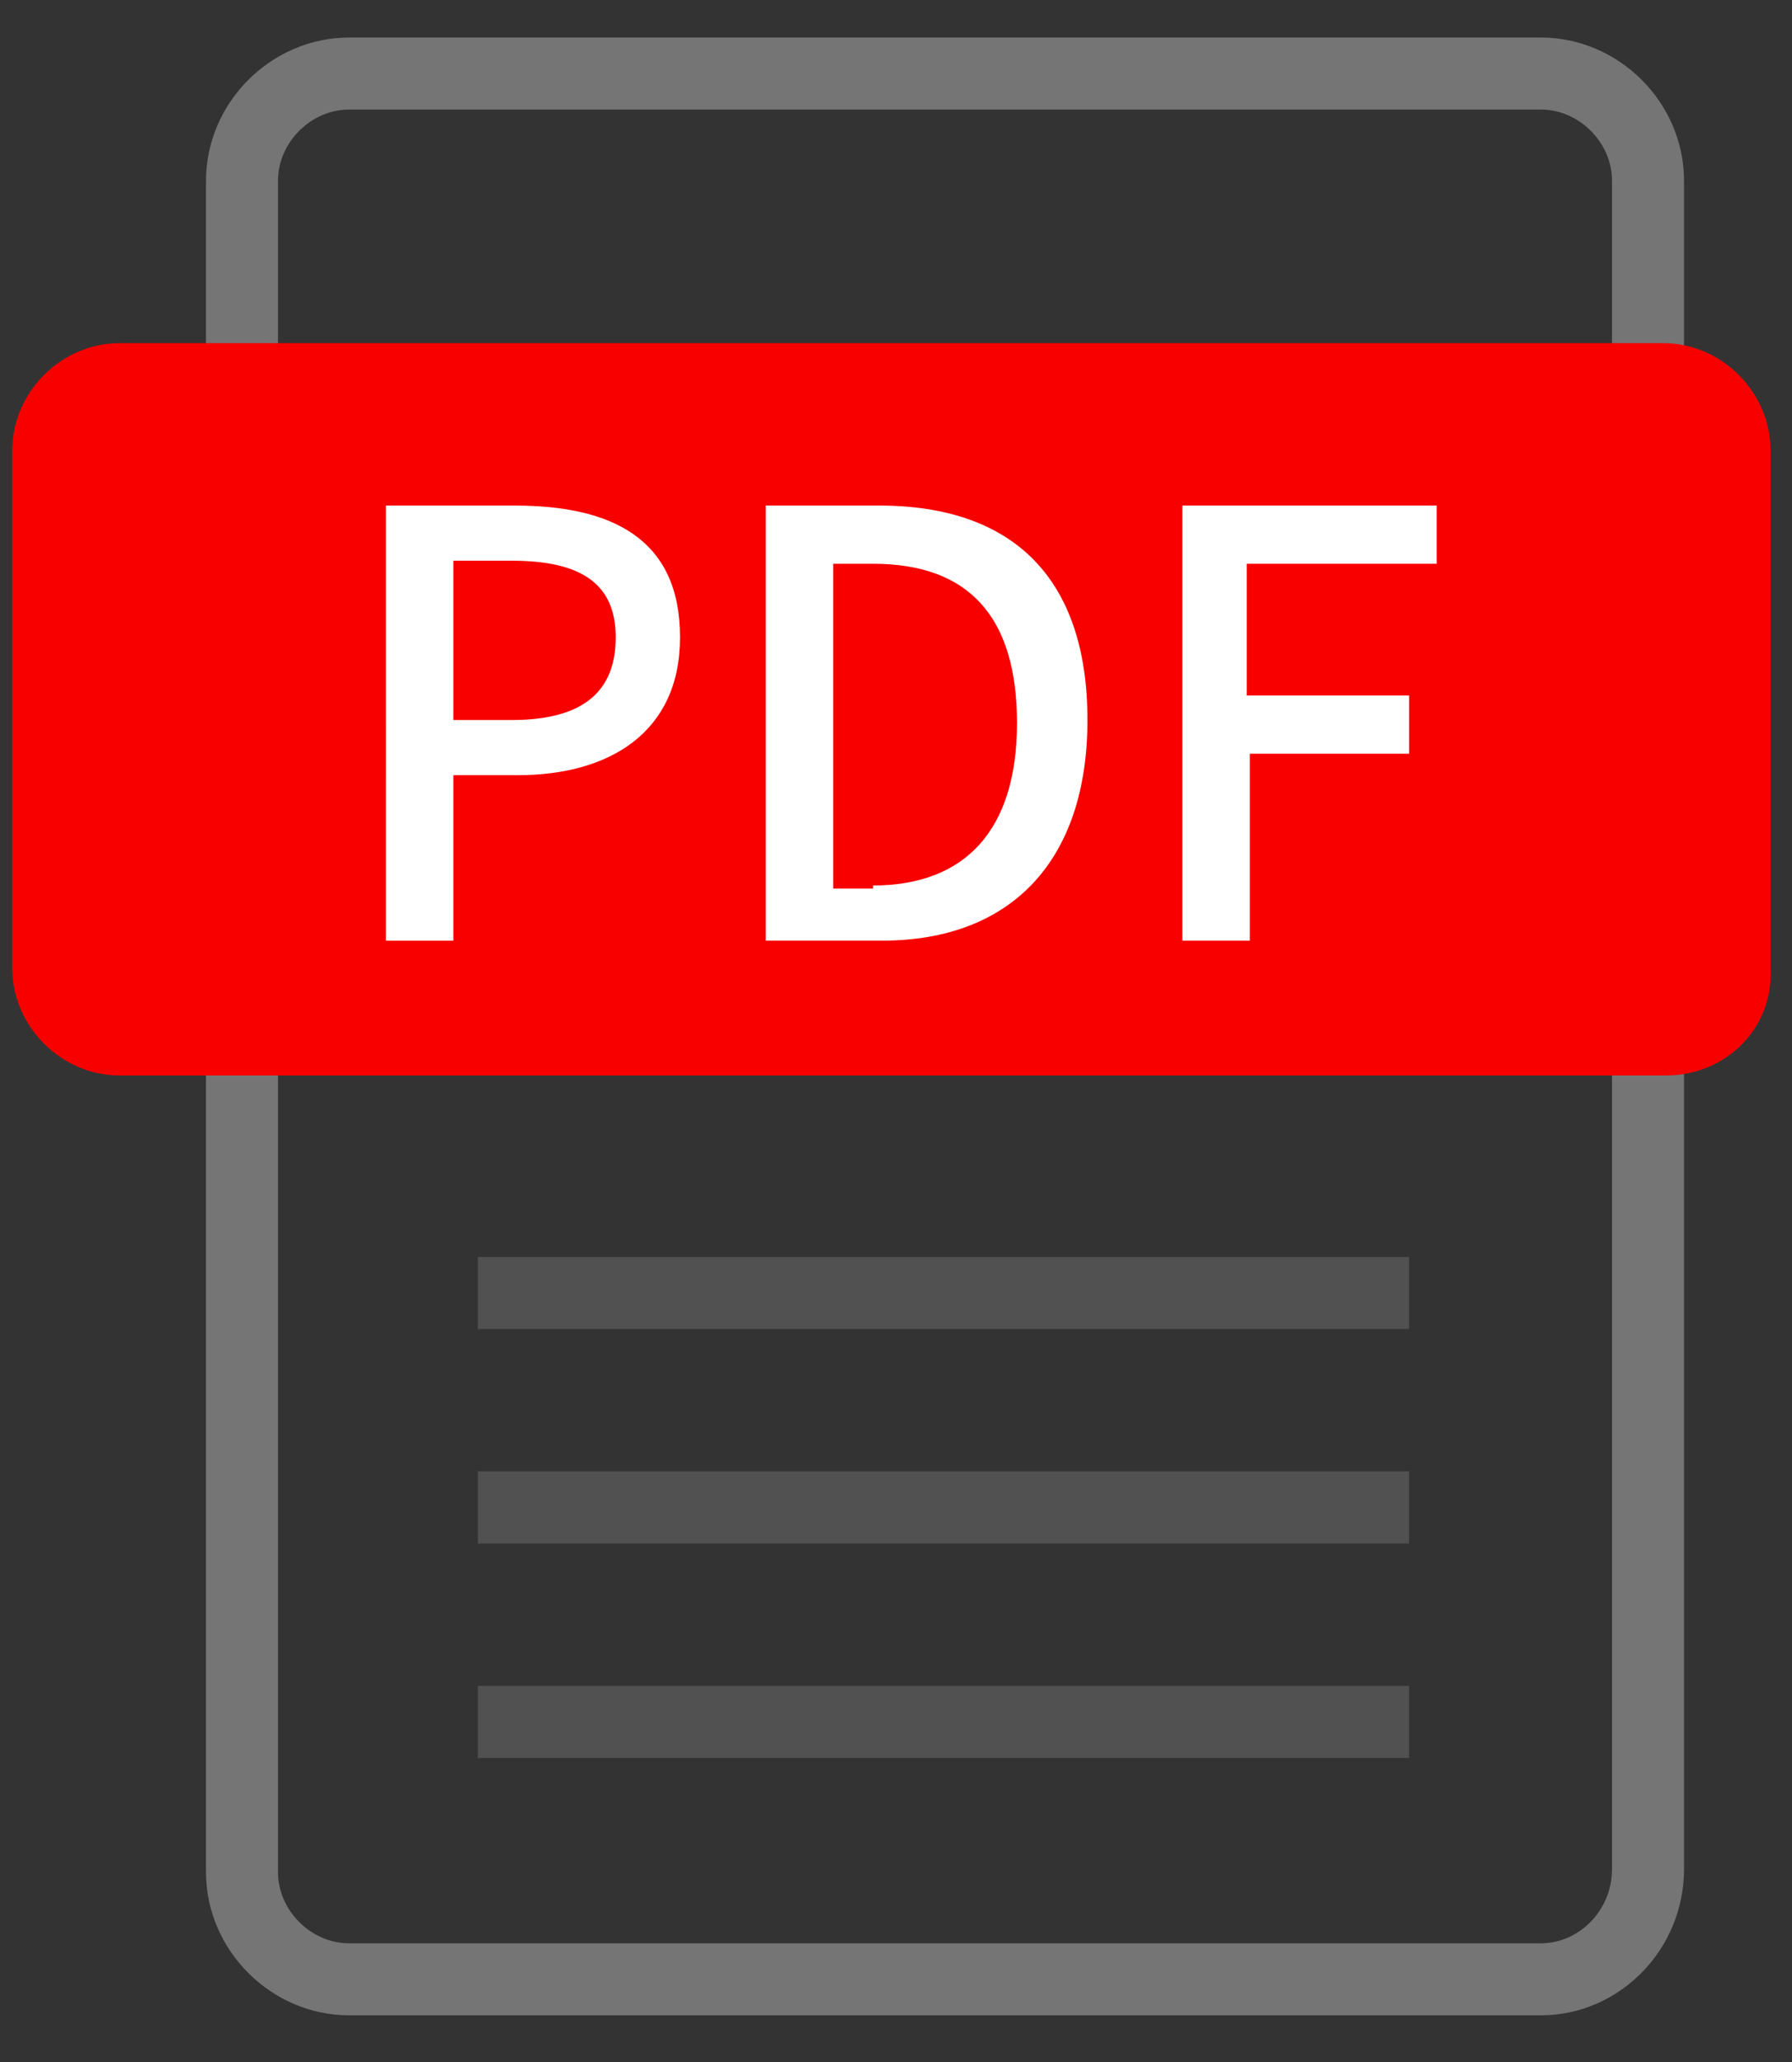
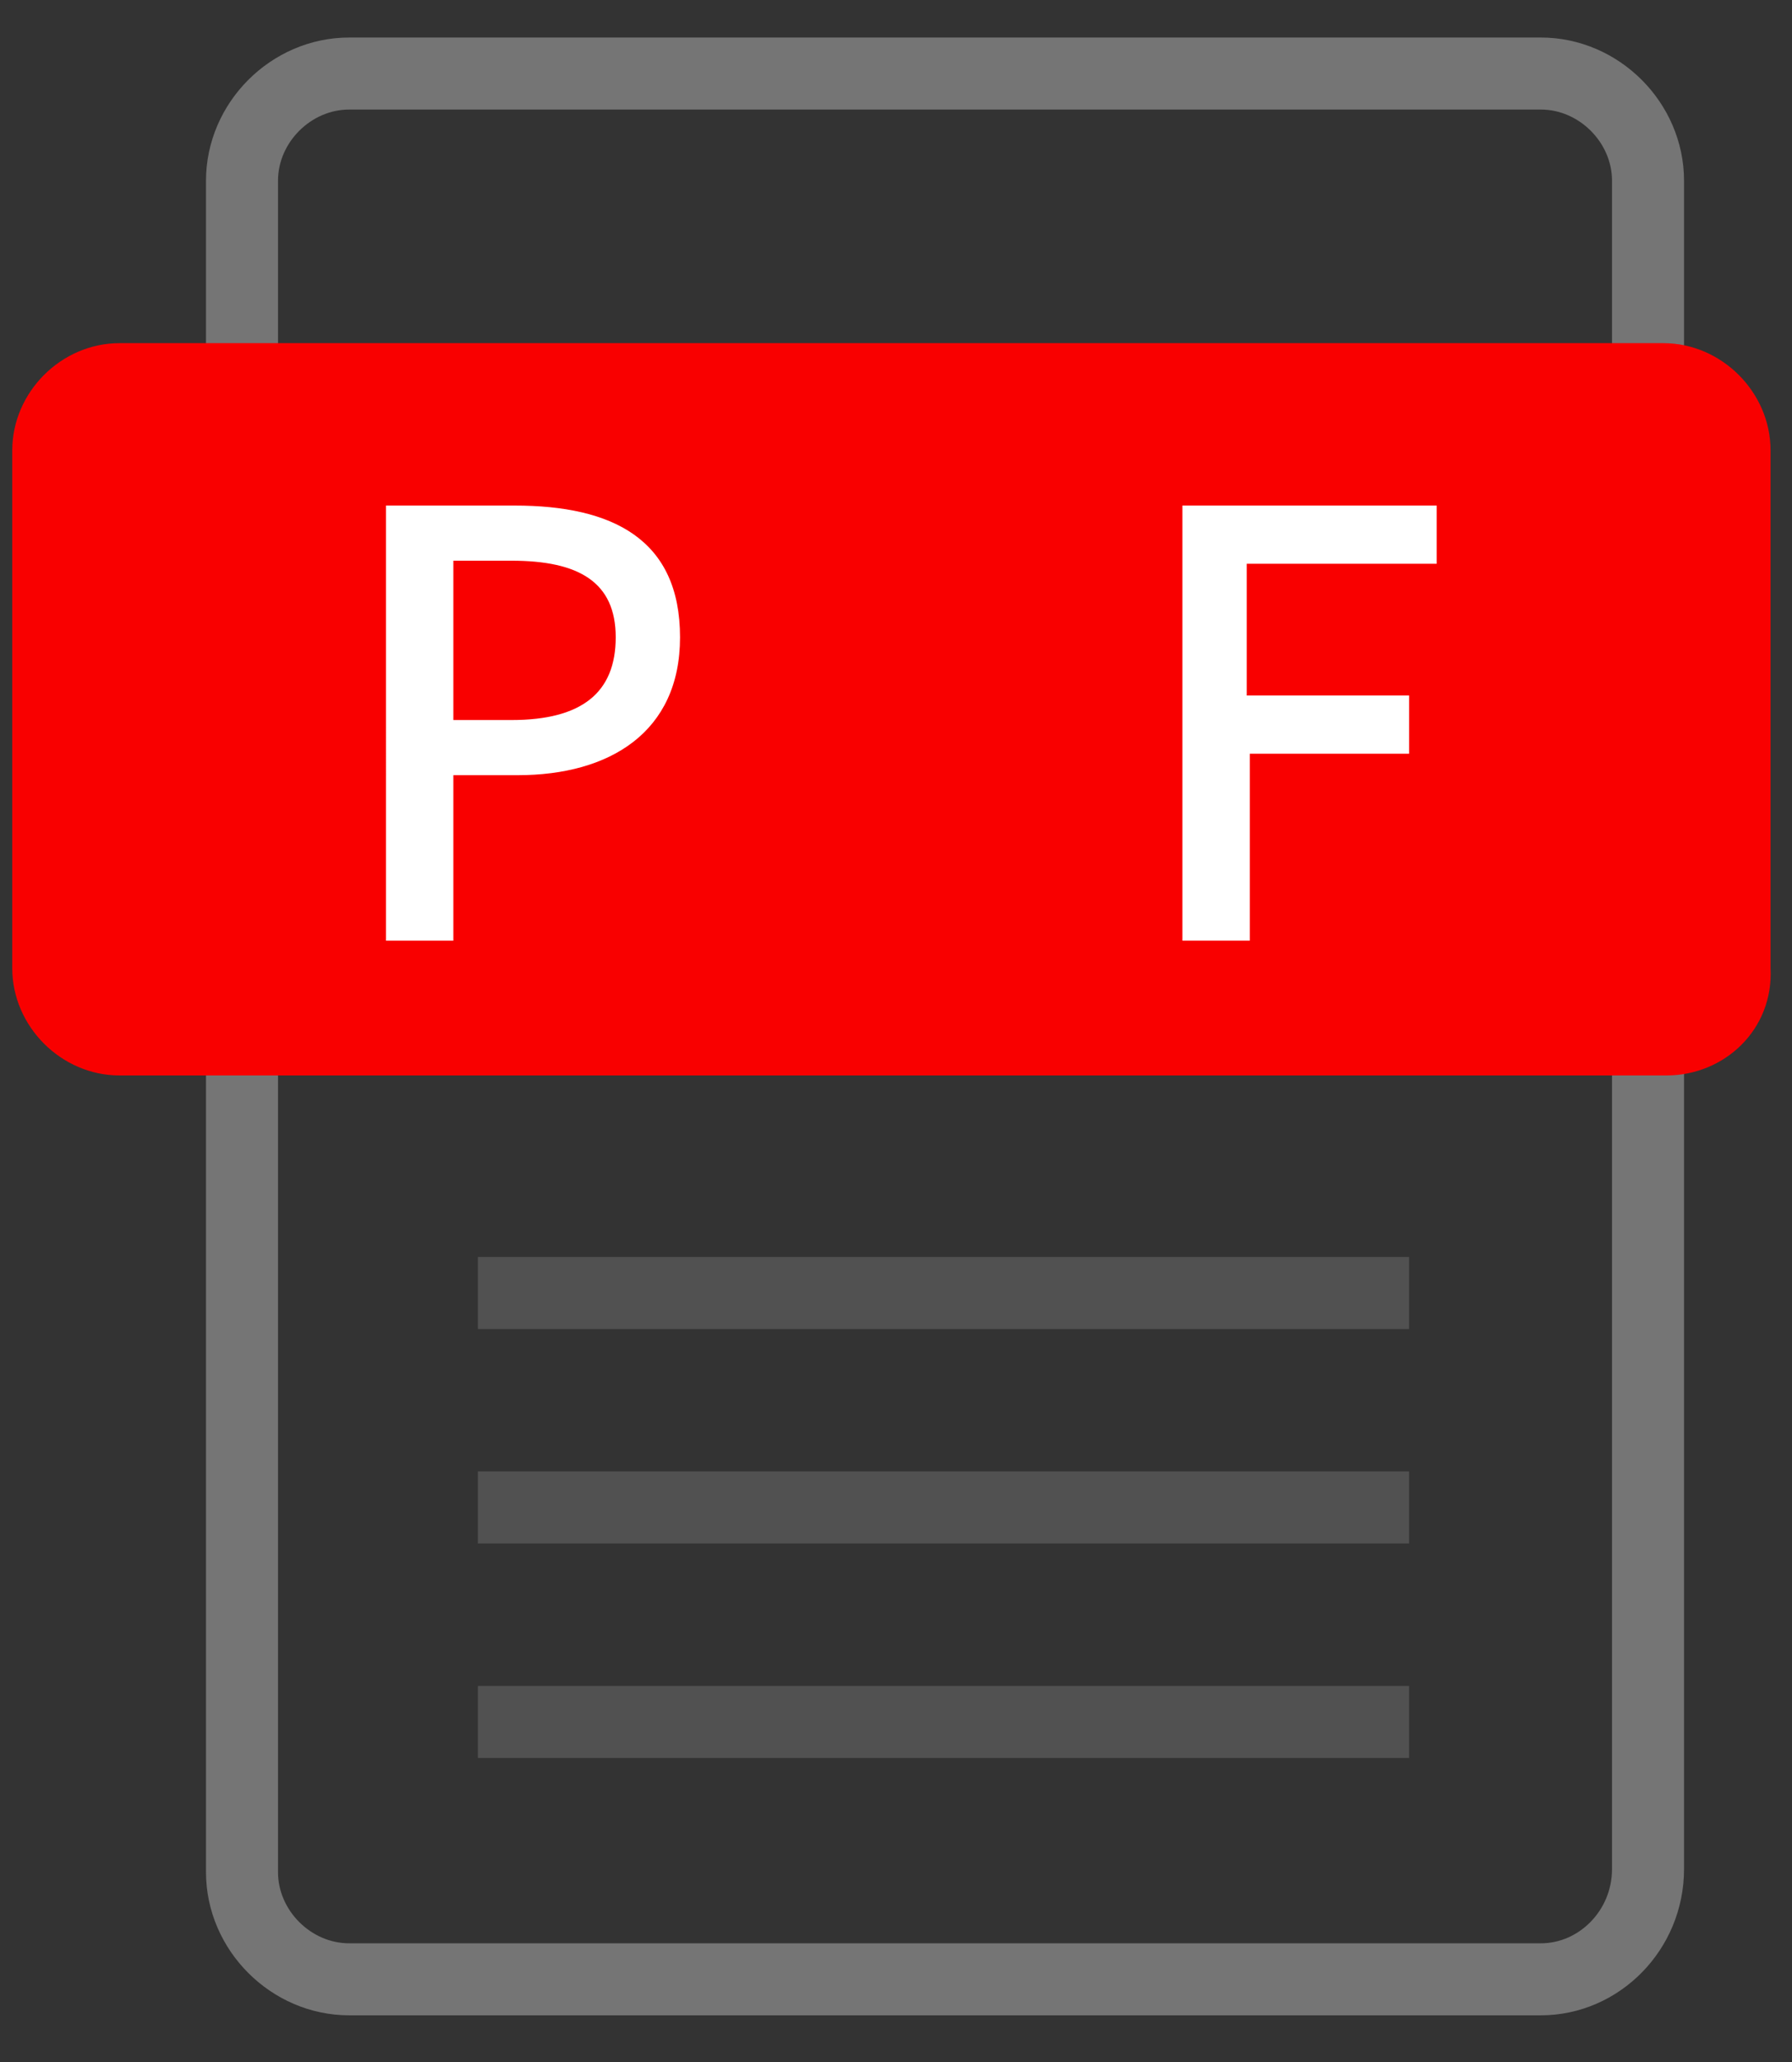
<svg xmlns="http://www.w3.org/2000/svg" version="1.1" x="0px" y="0px" viewBox="0 0 58.5 67.3" style="enable-background:new 0 0 58.5 67.3;" xml:space="preserve">
  <rect x="0" y="0" width="58.5" height="67.3" fill="#333333" stroke="none" />
  <style type="text/css">
	.st0{fill:none;stroke:#757575;stroke-width:2.351;stroke-miterlimit:10;}
	.st1{fill:#F90000;}
	.st2{fill:#FFFFFF;}
	.st3{fill:none;stroke:#515151;stroke-width:2.351;stroke-miterlimit:10;}
</style>
  <g id="Layer_1">
</g>
  <g id="Layer_2">
    <path class="st0" d="M50.3,64.6H11.4c-1.9,0-3.5-1.6-3.5-3.5V5.9c0-1.9,1.6-3.5,3.5-3.5h38.9c1.9,0,3.5,1.6,3.5,3.5V61   C53.8,63,52.2,64.6,50.3,64.6z" />
    <path class="st1" d="M54.4,35.1H3.9c-1.9,0-3.5-1.6-3.5-3.5V14.7c0-1.9,1.6-3.5,3.5-3.5h50.4c1.9,0,3.5,1.6,3.5,3.5v16.9   C57.9,33.6,56.3,35.1,54.4,35.1z" />
    <g>
      <path class="st2" d="M12.5,16.5h4.3c3.2,0,5.4,1.1,5.4,4.3c0,3.1-2.3,4.5-5.3,4.5h-2.1v5.4h-2.2V16.5z M16.7,23.5    c2.3,0,3.4-0.9,3.4-2.7s-1.2-2.5-3.4-2.5h-1.9v5.2H16.7z" />
-       <path class="st2" d="M25,16.5h3.7c4.4,0,6.8,2.4,6.8,7c0,4.6-2.5,7.2-6.7,7.2H25V16.5z M28.5,28.9c3,0,4.7-1.8,4.7-5.3    c0-3.5-1.6-5.2-4.7-5.2h-1.3v10.6H28.5z" />
      <path class="st2" d="M38.5,16.5h8.4v1.9h-6.2v4.3H46v1.9h-5.2v6.1h-2.2V16.5z" />
    </g>
    <line class="st3" x1="15.6" y1="42.2" x2="46" y2="42.2" />
    <line class="st3" x1="15.6" y1="49.2" x2="46" y2="49.2" />
    <line class="st3" x1="15.6" y1="56.2" x2="46" y2="56.2" />
  </g>
</svg>